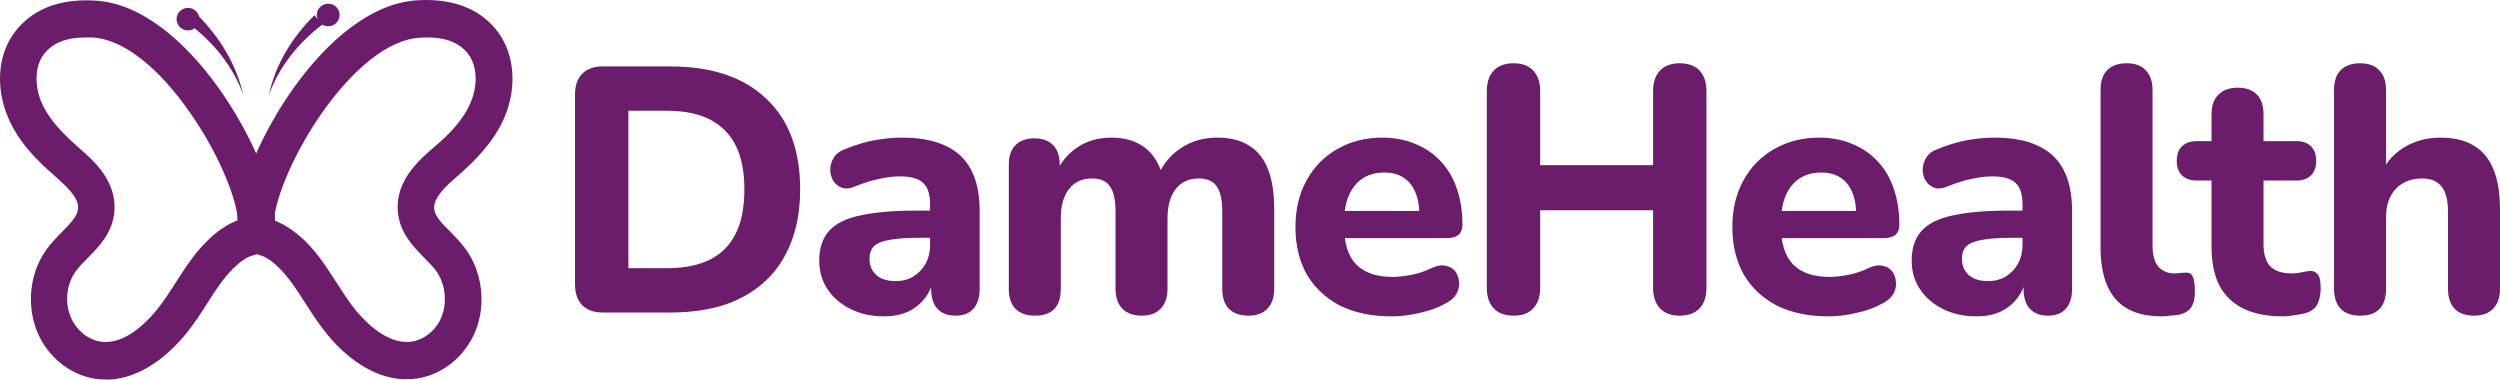
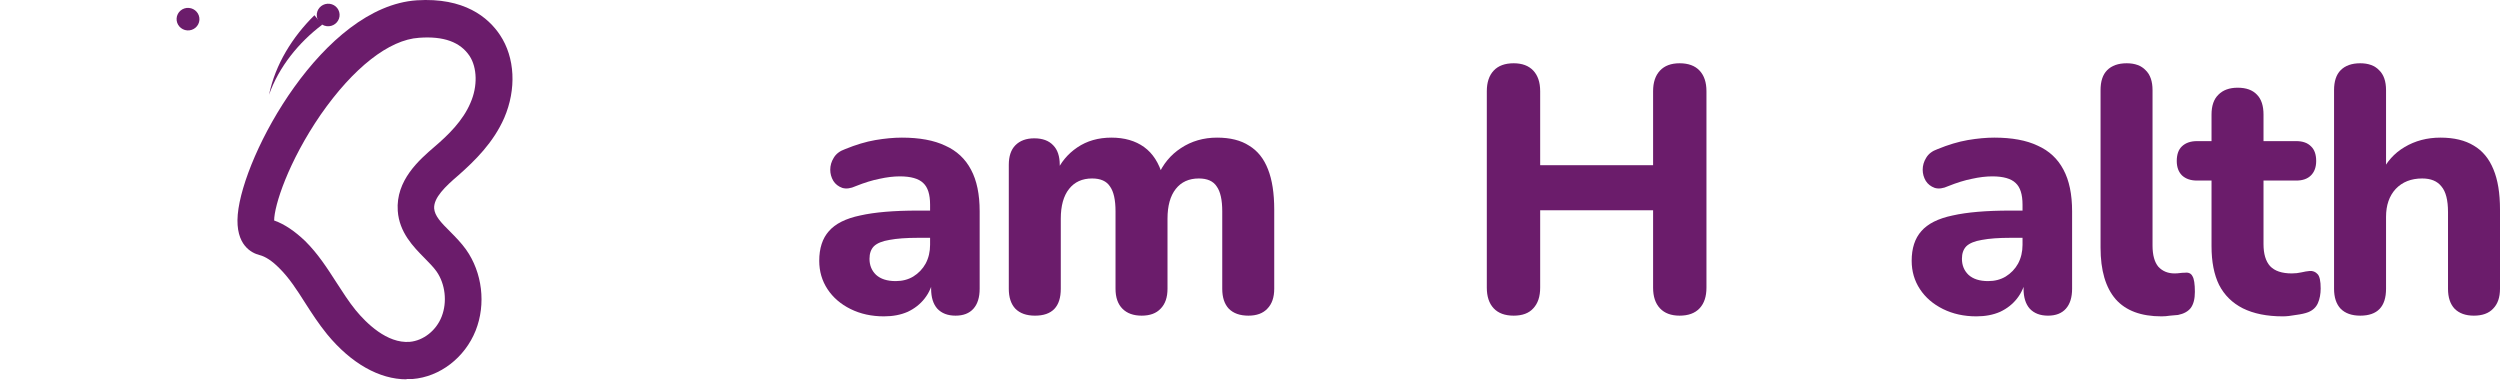
<svg xmlns="http://www.w3.org/2000/svg" fill="none" viewBox="0 0 1080 164" height="164" width="1080">
  <path fill="#6B1C6B" d="M175.6 163.867C163.907 163.867 151.693 157.023 141.299 144.388C137.661 139.913 134.673 135.306 131.814 130.831C128.306 125.303 124.928 120.038 120.64 115.826C117.522 112.668 114.663 110.825 112.065 110.167C108.947 109.377 101.541 106.086 102.71 92.661C105.049 66.469 139.74 2.897 180.018 0.133C200.547 -1.183 210.941 7.504 216.008 15.138C222.505 24.878 223.154 38.566 217.827 50.938C213.15 61.599 205.224 69.365 198.078 75.683C192.361 80.552 187.294 85.422 187.554 90.029C187.814 93.188 190.282 95.952 194.57 100.164C196.909 102.533 199.247 104.902 201.326 107.797C208.343 117.669 210.032 131.357 205.484 142.808C200.807 154.522 190.023 162.814 178.199 163.736C177.289 163.736 176.38 163.736 175.6 163.736V163.867ZM118.561 95.294C122.979 96.873 127.397 99.9 131.814 104.112C137.401 109.64 141.429 115.958 145.327 122.012C148.055 126.224 150.654 130.304 153.642 133.99C158.19 139.518 167.155 148.468 177.03 147.678C182.876 147.152 188.463 142.808 190.802 136.754C193.271 130.436 192.361 122.671 188.593 117.274C187.294 115.431 185.345 113.457 183.396 111.483C178.589 106.613 172.482 100.427 171.832 91.082C170.923 77.92 181.057 69.102 187.814 63.31C193.661 58.309 200.027 52.123 203.275 44.357C206.394 37.25 206.134 29.221 202.886 24.22C198.858 18.165 191.712 15.533 181.057 16.322C168.064 17.112 152.603 29.353 138.57 49.49C124.538 69.891 118.431 88.844 118.431 95.294H118.561Z" />
-   <path fill="#6B1C6B" d="M45.67 163.868C44.76 163.868 43.981 163.868 43.071 163.868C31.248 162.815 20.593 154.655 15.916 142.941C11.368 131.358 12.928 117.67 20.074 107.799C22.152 104.903 24.491 102.534 26.83 100.165C30.988 95.953 33.586 93.057 33.716 90.03C34.106 85.423 28.909 80.685 23.322 75.684C16.176 69.498 8.12 61.6 3.573 50.939C-1.754 38.567 -1.105 24.879 5.392 15.271C10.589 7.637 20.853 -1.05 41.382 0.266C81.53 2.898 116.351 66.602 118.69 92.794C119.859 106.219 112.583 109.51 109.335 110.299C106.737 110.957 104.008 112.8 100.76 115.959C96.472 120.171 93.094 125.436 89.586 130.964C86.727 135.439 83.739 140.045 80.101 144.52C69.577 157.156 57.493 164 45.8 164L45.67 163.868ZM36.965 16.192C28.129 16.192 22.023 18.824 18.385 24.221C15.136 29.222 14.877 37.251 17.995 44.358C21.373 52.124 27.739 58.178 33.456 63.311C40.213 69.103 50.347 77.921 49.438 91.083C48.788 100.428 42.681 106.614 37.874 111.484C35.925 113.458 34.106 115.301 32.677 117.275C28.779 122.672 27.869 130.437 30.468 136.755C32.937 142.809 38.394 147.153 44.24 147.679C54.115 148.6 63.08 139.519 67.628 133.991C70.616 130.305 73.215 126.357 75.943 122.013C79.841 115.959 83.869 109.641 89.456 104.113C93.874 99.77 98.161 96.874 102.709 95.163C102.709 88.714 96.602 69.629 82.57 49.36C68.667 29.091 53.206 16.982 40.083 16.192C38.913 16.192 37.874 16.192 36.835 16.192H36.965Z" />
  <path fill="#6B1C6B" d="M116.221 40.93C118.949 27.769 126.355 15.923 135.84 6.578L139.218 10.658C129.084 18.292 120.508 28.822 116.221 40.93Z" />
  <path fill="#6B1C6B" d="M142.11 11.334C144.83 11.141 146.885 8.81 146.7 6.127C146.514 3.444 144.159 1.425 141.439 1.618C138.719 1.811 136.664 4.142 136.849 6.825C137.034 9.508 139.389 11.527 142.11 11.334Z" />
-   <path fill="#6B1C6B" d="M105.052 40.938C100.765 28.698 92.189 18.3 82.055 10.666L85.433 6.586C94.788 15.931 102.194 27.908 105.052 40.938Z" />
  <path fill="#6B1C6B" d="M86.147 8.624C86.332 5.941 84.277 3.61 81.557 3.417C78.837 3.224 76.481 5.243 76.296 7.926C76.111 10.609 78.166 12.94 80.886 13.133C83.606 13.326 85.962 11.307 86.147 8.624Z" />
-   <path fill="#6B1C6B" d="M260.449 135.007C256.582 135.007 253.608 133.951 251.526 131.84C249.443 129.729 248.402 126.713 248.402 122.792V40.905C248.402 36.984 249.443 33.968 251.526 31.857C253.608 29.746 256.582 28.69 260.449 28.69H289.45C307.396 28.69 321.227 33.315 330.944 42.564C340.759 51.713 345.667 64.783 345.667 81.773C345.667 90.319 344.378 97.909 341.8 104.544C339.322 111.079 335.703 116.609 330.944 121.133C326.184 125.657 320.335 129.125 313.394 131.538C306.454 133.851 298.472 135.007 289.45 135.007H260.449ZM271.454 115.855H288.111C293.763 115.855 298.671 115.151 302.835 113.743C306.999 112.336 310.469 110.225 313.246 107.41C316.022 104.595 318.104 101.076 319.492 96.853C320.88 92.53 321.574 87.504 321.574 81.773C321.574 70.312 318.748 61.817 313.097 56.287C307.545 50.657 299.216 47.842 288.111 47.842H271.454V115.855Z" />
  <path fill="#6B1C6B" d="M381.868 136.666C376.514 136.666 371.706 135.61 367.442 133.499C363.179 131.387 359.857 128.522 357.478 124.903C355.098 121.284 353.909 117.212 353.909 112.688C353.909 107.259 355.297 102.986 358.073 99.87C360.849 96.652 365.36 94.39 371.607 93.083C377.853 91.676 386.132 90.972 396.443 90.972H404.326V102.735H396.592C391.535 102.735 387.421 103.036 384.248 103.64C381.174 104.142 378.944 105.047 377.555 106.354C376.267 107.661 375.622 109.471 375.622 111.783C375.622 114.598 376.564 116.91 378.448 118.72C380.431 120.53 383.257 121.434 386.925 121.434C389.8 121.434 392.329 120.781 394.51 119.474C396.79 118.066 398.575 116.207 399.864 113.894C401.153 111.481 401.797 108.767 401.797 105.751V88.408C401.797 83.985 400.806 80.868 398.823 79.059C396.84 77.148 393.469 76.193 388.71 76.193C386.033 76.193 383.108 76.545 379.935 77.249C376.861 77.852 373.441 78.908 369.673 80.416C367.492 81.421 365.558 81.673 363.873 81.17C362.187 80.567 360.898 79.561 360.006 78.154C359.114 76.646 358.668 75.037 358.668 73.328C358.668 71.518 359.163 69.809 360.155 68.201C361.146 66.492 362.782 65.235 365.063 64.431C369.723 62.52 374.085 61.214 378.15 60.51C382.315 59.806 386.132 59.454 389.602 59.454C397.236 59.454 403.483 60.61 408.341 62.923C413.299 65.134 417.017 68.603 419.495 73.328C421.974 77.953 423.213 83.935 423.213 91.274V124.752C423.213 128.472 422.321 131.337 420.536 133.348C418.752 135.359 416.174 136.364 412.803 136.364C409.432 136.364 406.804 135.359 404.92 133.348C403.136 131.337 402.243 128.472 402.243 124.752V119.172L403.285 120.077C402.69 123.495 401.401 126.461 399.418 128.975C397.534 131.387 395.105 133.298 392.13 134.705C389.156 136.012 385.735 136.666 381.868 136.666Z" />
  <path fill="#6B1C6B" d="M447.104 136.364C443.436 136.364 440.61 135.359 438.627 133.348C436.743 131.337 435.801 128.472 435.801 124.752V71.217C435.801 67.497 436.743 64.682 438.627 62.772C440.61 60.761 443.337 59.756 446.807 59.756C450.376 59.756 453.103 60.761 454.987 62.772C456.87 64.682 457.812 67.497 457.812 71.217V80.868L456.176 74.836C458.159 70.212 461.233 66.492 465.397 63.677C469.562 60.862 474.469 59.454 480.121 59.454C485.772 59.454 490.482 60.811 494.25 63.526C498.017 66.24 500.694 70.413 502.281 76.043H500.198C502.38 70.915 505.701 66.894 510.163 63.978C514.724 60.962 519.929 59.454 525.779 59.454C531.43 59.454 536.041 60.61 539.61 62.923C543.279 65.134 546.005 68.553 547.79 73.177C549.574 77.701 550.467 83.482 550.467 90.52V124.752C550.467 128.472 549.475 131.337 547.492 133.348C545.609 135.359 542.882 136.364 539.313 136.364C535.644 136.364 532.818 135.359 530.835 133.348C528.952 131.337 528.01 128.472 528.01 124.752V91.274C528.01 86.347 527.216 82.778 525.63 80.567C524.143 78.254 521.565 77.098 517.896 77.098C513.633 77.098 510.312 78.606 507.932 81.622C505.552 84.638 504.363 88.911 504.363 94.441V124.752C504.363 128.472 503.371 131.337 501.388 133.348C499.504 135.359 496.778 136.364 493.208 136.364C489.639 136.364 486.863 135.359 484.88 133.348C482.897 131.337 481.906 128.472 481.906 124.752V91.274C481.906 86.347 481.112 82.778 479.526 80.567C478.039 78.254 475.461 77.098 471.792 77.098C467.529 77.098 464.207 78.606 461.828 81.622C459.448 84.638 458.259 88.911 458.259 94.441V124.752C458.259 132.493 454.54 136.364 447.104 136.364Z" />
-   <path fill="#6B1C6B" d="M601.133 136.666C592.507 136.666 585.07 135.107 578.824 131.991C572.677 128.774 567.918 124.3 564.547 118.569C561.275 112.738 559.639 105.902 559.639 98.06C559.639 90.419 561.225 83.734 564.398 78.003C567.571 72.172 571.983 67.648 577.634 64.431C583.385 61.113 589.879 59.454 597.117 59.454C602.372 59.454 607.131 60.359 611.394 62.169C615.658 63.878 619.326 66.391 622.4 69.709C625.474 72.926 627.804 76.897 629.39 81.622C630.976 86.247 631.77 91.424 631.77 97.155C631.77 99.065 631.175 100.523 629.985 101.528C628.795 102.433 627.06 102.886 624.779 102.886H578.08V91.123H615.559L613.179 93.234C613.179 89.112 612.584 85.694 611.394 82.98C610.205 80.165 608.47 78.053 606.189 76.646C604.008 75.238 601.281 74.534 598.009 74.534C594.341 74.534 591.218 75.389 588.64 77.098C586.062 78.807 584.079 81.27 582.691 84.488C581.303 87.705 580.609 91.575 580.609 96.099V97.306C580.609 104.947 582.344 110.577 585.814 114.196C589.383 117.815 594.638 119.625 601.579 119.625C603.958 119.625 606.685 119.323 609.758 118.72C612.832 118.117 615.707 117.162 618.384 115.855C620.665 114.749 622.697 114.397 624.482 114.799C626.267 115.101 627.655 115.905 628.646 117.212C629.638 118.519 630.183 120.027 630.282 121.736C630.481 123.445 630.134 125.154 629.241 126.863C628.349 128.472 626.862 129.829 624.779 130.935C621.408 132.845 617.591 134.253 613.328 135.158C609.164 136.163 605.098 136.666 601.133 136.666Z" />
  <path fill="#6B1C6B" d="M653.904 136.364C650.136 136.364 647.261 135.308 645.278 133.197C643.295 131.086 642.303 128.12 642.303 124.3V39.397C642.303 35.577 643.295 32.611 645.278 30.5C647.261 28.389 650.136 27.333 653.904 27.333C657.572 27.333 660.398 28.389 662.381 30.5C664.364 32.611 665.355 35.577 665.355 39.397V71.368H714.136V39.397C714.136 35.577 715.128 32.611 717.111 30.5C719.094 28.389 721.92 27.333 725.588 27.333C729.356 27.333 732.231 28.389 734.214 30.5C736.197 32.611 737.189 35.577 737.189 39.397V124.3C737.189 128.12 736.197 131.086 734.214 133.197C732.231 135.308 729.356 136.364 725.588 136.364C721.92 136.364 719.094 135.308 717.111 133.197C715.128 131.086 714.136 128.12 714.136 124.3V90.821H665.355V124.3C665.355 128.12 664.364 131.086 662.381 133.197C660.497 135.308 657.671 136.364 653.904 136.364Z" />
-   <path fill="#6B1C6B" d="M789.877 136.666C781.251 136.666 773.815 135.107 767.569 131.991C761.421 128.774 756.662 124.3 753.291 118.569C750.019 112.738 748.383 105.902 748.383 98.06C748.383 90.419 749.97 83.734 753.143 78.003C756.315 72.172 760.727 67.648 766.379 64.431C772.129 61.113 778.624 59.454 785.862 59.454C791.116 59.454 795.876 60.359 800.139 62.169C804.402 63.878 808.071 66.391 811.144 69.709C814.218 72.926 816.548 76.897 818.134 81.622C819.721 86.247 820.514 91.424 820.514 97.155C820.514 99.065 819.919 100.523 818.729 101.528C817.54 102.433 815.804 102.886 813.524 102.886H766.825V91.123H804.303L801.924 93.234C801.924 89.112 801.329 85.694 800.139 82.98C798.949 80.165 797.214 78.053 794.934 76.646C792.752 75.238 790.026 74.534 786.754 74.534C783.085 74.534 779.962 75.389 777.384 77.098C774.807 78.807 772.824 81.27 771.435 84.488C770.047 87.705 769.353 91.575 769.353 96.099V97.306C769.353 104.947 771.088 110.577 774.559 114.196C778.128 117.815 783.383 119.625 790.323 119.625C792.703 119.625 795.429 119.323 798.503 118.72C801.577 118.117 804.452 117.162 807.129 115.855C809.409 114.749 811.442 114.397 813.227 114.799C815.011 115.101 816.399 115.905 817.391 117.212C818.382 118.519 818.928 120.027 819.027 121.736C819.225 123.445 818.878 125.154 817.986 126.863C817.093 128.472 815.606 129.829 813.524 130.935C810.153 132.845 806.336 134.253 802.072 135.158C797.908 136.163 793.843 136.666 789.877 136.666Z" />
  <path fill="#6B1C6B" d="M853.802 136.666C848.448 136.666 843.64 135.61 839.376 133.499C835.113 131.387 831.791 128.522 829.412 124.903C827.032 121.284 825.842 117.212 825.842 112.688C825.842 107.259 827.231 102.986 830.007 99.87C832.783 96.652 837.294 94.39 843.54 93.083C849.787 91.676 858.066 90.972 868.377 90.972H876.26V102.735H868.526C863.469 102.735 859.355 103.036 856.182 103.64C853.108 104.142 850.878 105.047 849.489 106.354C848.201 107.661 847.556 109.471 847.556 111.783C847.556 114.598 848.498 116.91 850.382 118.72C852.365 120.53 855.19 121.434 858.859 121.434C861.734 121.434 864.263 120.781 866.444 119.474C868.724 118.066 870.509 116.207 871.798 113.894C873.087 111.481 873.731 108.767 873.731 105.751V88.408C873.731 83.985 872.74 80.868 870.757 79.059C868.774 77.148 865.403 76.193 860.644 76.193C857.967 76.193 855.042 76.545 851.869 77.249C848.795 77.852 845.375 78.908 841.607 80.416C839.426 81.421 837.492 81.673 835.807 81.17C834.121 80.567 832.832 79.561 831.94 78.154C831.048 76.646 830.602 75.037 830.602 73.328C830.602 71.518 831.097 69.809 832.089 68.201C833.08 66.492 834.716 65.235 836.997 64.431C841.657 62.52 846.019 61.214 850.084 60.51C854.249 59.806 858.066 59.454 861.536 59.454C869.17 59.454 875.417 60.61 880.275 62.923C885.233 65.134 888.951 68.603 891.429 73.328C893.908 77.953 895.147 83.935 895.147 91.274V124.752C895.147 128.472 894.255 131.337 892.47 133.348C890.686 135.359 888.108 136.364 884.737 136.364C881.366 136.364 878.738 135.359 876.854 133.348C875.07 131.337 874.177 128.472 874.177 124.752V119.172L875.219 120.077C874.624 123.495 873.335 126.461 871.352 128.975C869.468 131.387 867.039 133.298 864.064 134.705C861.09 136.012 857.669 136.666 853.802 136.666Z" />
  <path fill="#6B1C6B" d="M933.762 136.666C924.938 136.666 918.344 134.202 913.982 129.276C909.619 124.249 907.438 116.81 907.438 106.957V38.945C907.438 35.124 908.38 32.259 910.264 30.349C912.247 28.338 915.072 27.333 918.741 27.333C922.31 27.333 925.037 28.338 926.921 30.349C928.904 32.259 929.895 35.124 929.895 38.945V106.052C929.895 110.174 930.738 113.241 932.423 115.251C934.208 117.162 936.538 118.117 939.413 118.117C940.207 118.117 940.95 118.066 941.644 117.966C942.338 117.865 943.082 117.815 943.875 117.815C945.461 117.614 946.552 118.117 947.147 119.323C947.841 120.429 948.188 122.691 948.188 126.109C948.188 129.125 947.593 131.438 946.403 133.046C945.214 134.554 943.379 135.56 940.901 136.062C939.909 136.163 938.769 136.263 937.48 136.364C936.191 136.565 934.952 136.666 933.762 136.666Z" />
  <path fill="#6B1C6B" d="M986.166 136.666C979.325 136.666 973.574 135.509 968.914 133.197C964.353 130.885 960.932 127.517 958.652 123.093C956.471 118.67 955.38 113.09 955.38 106.354V78.003H949.134C946.358 78.003 944.176 77.249 942.59 75.741C941.103 74.233 940.359 72.172 940.359 69.558C940.359 66.743 941.103 64.632 942.59 63.224C944.176 61.716 946.358 60.962 949.134 60.962H955.38V49.501C955.38 45.681 956.372 42.816 958.355 40.905C960.338 38.895 963.114 37.889 966.683 37.889C970.352 37.889 973.128 38.895 975.012 40.905C976.895 42.816 977.837 45.681 977.837 49.501V60.962H991.966C994.742 60.962 996.874 61.716 998.361 63.224C999.848 64.632 1000.59 66.743 1000.59 69.558C1000.59 72.172 999.848 74.233 998.361 75.741C996.874 77.249 994.742 78.003 991.966 78.003H977.837V105.449C977.837 109.672 978.779 112.839 980.663 114.95C982.646 117.061 985.769 118.117 990.033 118.117C991.52 118.117 992.908 117.966 994.197 117.664C995.486 117.363 996.676 117.162 997.766 117.061C999.154 116.961 1000.29 117.413 1001.19 118.418C1002.08 119.323 1002.53 121.384 1002.53 124.601C1002.53 127.014 1002.13 129.125 1001.34 130.935C1000.54 132.745 999.154 134.052 997.171 134.856C995.882 135.359 994.098 135.761 991.817 136.062C989.636 136.465 987.752 136.666 986.166 136.666Z" />
  <path fill="#6B1C6B" d="M1019.62 136.364C1015.95 136.364 1013.12 135.359 1011.14 133.348C1009.26 131.337 1008.31 128.472 1008.31 124.752V38.945C1008.31 35.124 1009.26 32.259 1011.14 30.349C1013.12 28.338 1015.95 27.333 1019.62 27.333C1023.19 27.333 1025.91 28.338 1027.8 30.349C1029.78 32.259 1030.77 35.124 1030.77 38.945V74.836H1028.69C1030.97 69.91 1034.34 66.14 1038.8 63.526C1043.36 60.811 1048.52 59.454 1054.27 59.454C1060.12 59.454 1064.93 60.61 1068.7 62.923C1072.46 65.134 1075.29 68.553 1077.17 73.177C1079.06 77.701 1080 83.482 1080 90.52V124.752C1080 128.472 1079.01 131.337 1077.02 133.348C1075.14 135.359 1072.36 136.364 1068.7 136.364C1065.13 136.364 1062.35 135.359 1060.37 133.348C1058.48 131.337 1057.54 128.472 1057.54 124.752V91.575C1057.54 86.448 1056.6 82.778 1054.72 80.567C1052.93 78.254 1050.15 77.098 1046.39 77.098C1041.63 77.098 1037.81 78.606 1034.94 81.622C1032.16 84.638 1030.77 88.66 1030.77 93.687V124.752C1030.77 132.493 1027.05 136.364 1019.62 136.364Z" />
</svg>